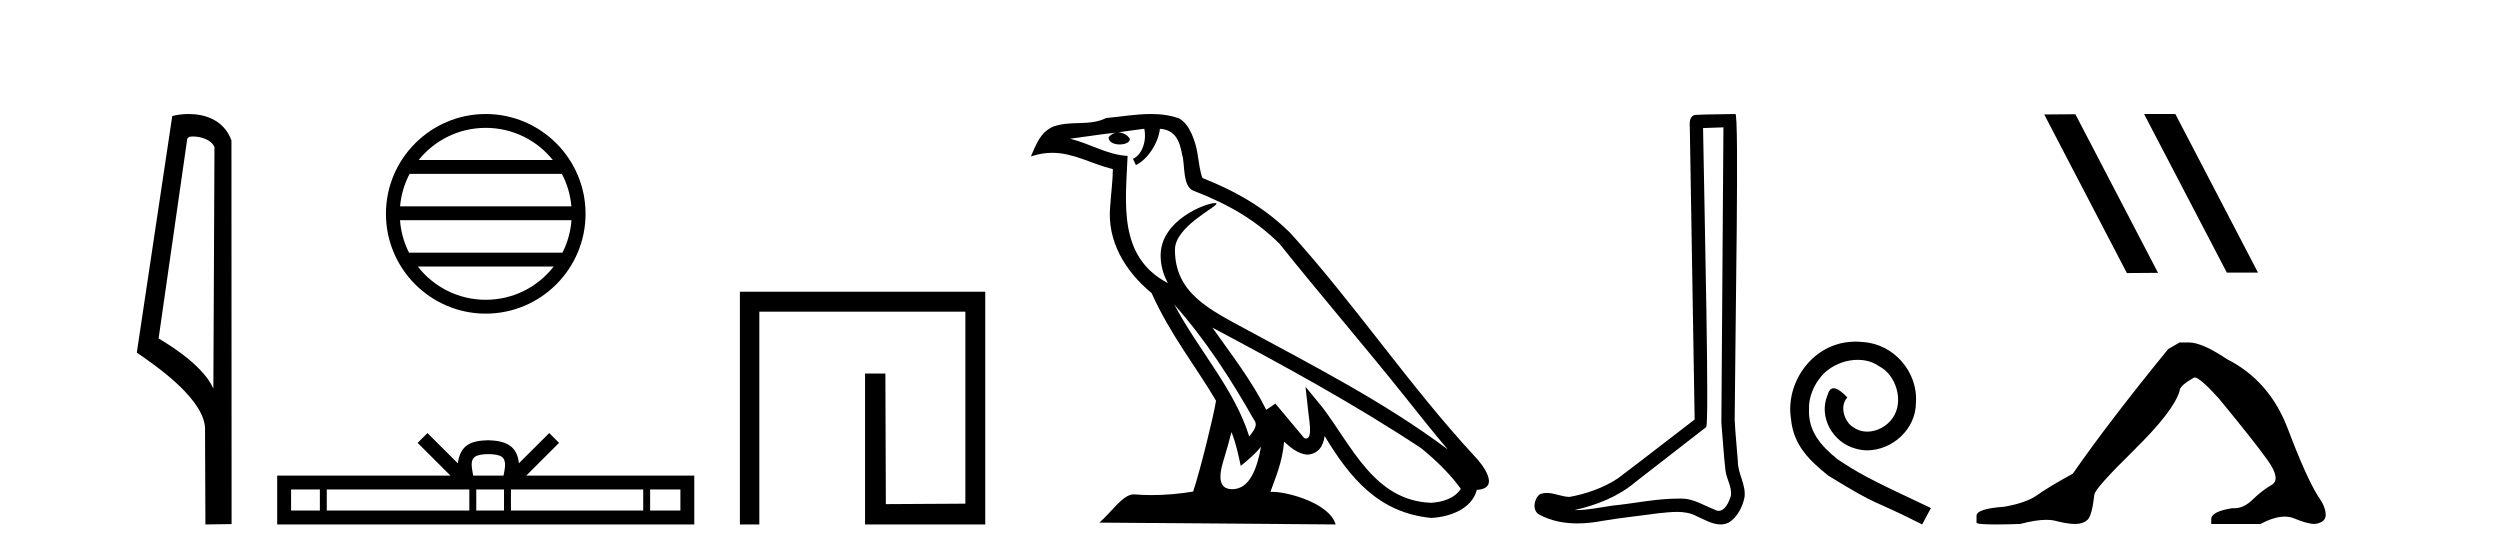
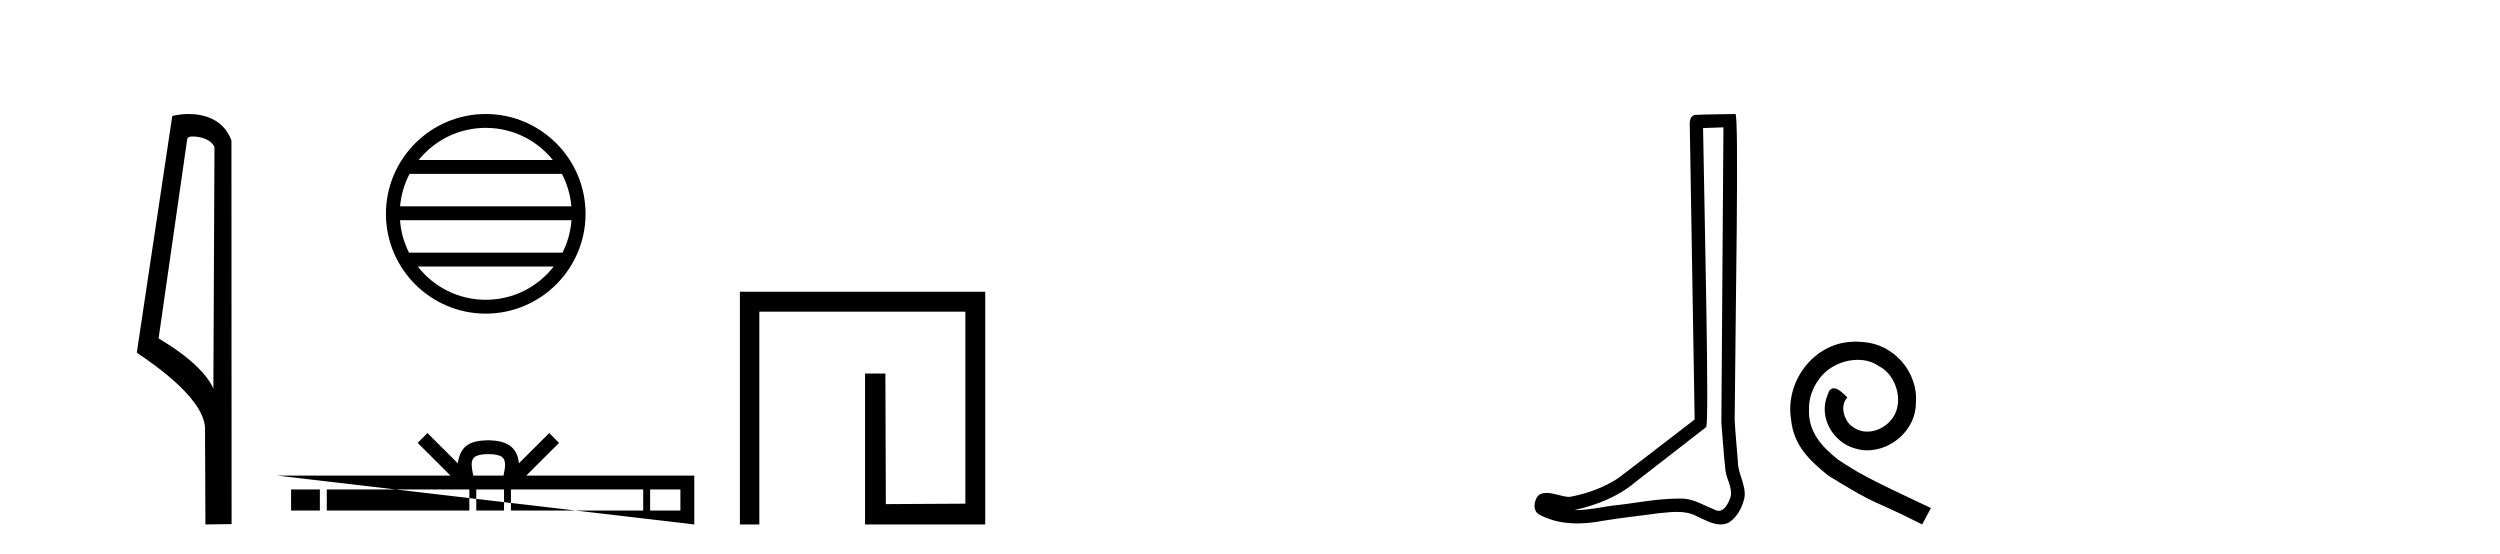
<svg xmlns="http://www.w3.org/2000/svg" width="185.0" height="41.0">
  <path d="M 14.259 10.1 C 14.884 10.1 15.648 10.34 15.871 10.89 L 15.789 28.751 L 15.789 28.751 C 15.473 28.034 14.531 26.699 11.736 25.046 L 13.858 10.263 C 13.958 10.157 13.955 10.1 14.259 10.1 ZM 15.789 28.751 L 15.789 28.751 C 15.789 28.751 15.789 28.751 15.789 28.751 L 15.789 28.751 L 15.789 28.751 ZM 13.962 8.437 C 13.484 8.437 13.053 8.505 12.747 8.588 L 10.124 26.094 C 11.512 27.044 15.325 29.648 15.173 31.91 L 15.201 38.809 L 17.138 38.783 L 17.127 10.393 C 16.551 8.837 15.12 8.437 13.962 8.437 Z" style="fill:#000000;stroke:none" />
  <path d="M 35.945 9.462 C 37.953 9.462 39.743 10.389 40.908 11.84 L 30.982 11.84 C 32.147 10.389 33.936 9.462 35.945 9.462 ZM 41.579 12.865 C 41.962 13.594 42.208 14.407 42.282 15.27 L 29.607 15.27 C 29.681 14.407 29.927 13.594 30.31 12.865 ZM 42.289 16.295 C 42.226 17.155 41.993 17.968 41.622 18.699 L 30.268 18.699 C 29.897 17.968 29.664 17.155 29.601 16.295 ZM 40.972 19.724 C 39.809 21.221 37.991 22.184 35.945 22.184 C 33.899 22.184 32.081 21.221 30.918 19.724 ZM 35.945 8.437 C 31.873 8.437 28.559 11.752 28.559 15.823 C 28.559 19.895 31.873 23.209 35.945 23.209 C 40.016 23.209 43.331 19.895 43.331 15.823 C 43.331 11.752 40.016 8.437 35.945 8.437 Z" style="fill:#000000;stroke:none" />
-   <path d="M 36.138 33.604 C 36.639 33.604 36.94 33.689 37.096 33.778 C 37.55 34.068 37.333 34.761 37.26 35.195 L 35.016 35.195 C 34.962 34.752 34.717 34.076 35.181 33.778 C 35.337 33.689 35.638 33.604 36.138 33.604 ZM 23.67 36.222 L 23.67 37.782 L 21.54 37.782 L 21.54 36.222 ZM 34.731 36.222 L 34.731 37.782 L 24.182 37.782 L 24.182 36.222 ZM 37.297 36.222 L 37.297 37.782 L 35.244 37.782 L 35.244 36.222 ZM 47.597 36.222 L 47.597 37.782 L 37.809 37.782 L 37.809 36.222 ZM 50.35 36.222 L 50.35 37.782 L 48.109 37.782 L 48.109 36.222 ZM 31.632 32.045 L 30.906 32.773 L 33.335 35.195 L 20.512 35.195 L 20.512 38.809 L 51.377 38.809 L 51.377 35.195 L 38.942 35.195 L 41.37 32.773 L 40.644 32.045 L 38.399 34.284 C 38.264 32.927 37.334 32.615 36.138 32.577 C 34.86 32.611 34.076 32.9 33.877 34.284 L 31.632 32.045 Z" style="fill:#000000;stroke:none" />
+   <path d="M 36.138 33.604 C 36.639 33.604 36.94 33.689 37.096 33.778 C 37.55 34.068 37.333 34.761 37.26 35.195 L 35.016 35.195 C 34.962 34.752 34.717 34.076 35.181 33.778 C 35.337 33.689 35.638 33.604 36.138 33.604 ZM 23.67 36.222 L 23.67 37.782 L 21.54 37.782 L 21.54 36.222 ZM 34.731 36.222 L 34.731 37.782 L 24.182 37.782 L 24.182 36.222 ZM 37.297 36.222 L 37.297 37.782 L 35.244 37.782 L 35.244 36.222 ZM 47.597 36.222 L 47.597 37.782 L 37.809 37.782 L 37.809 36.222 ZM 50.35 36.222 L 50.35 37.782 L 48.109 37.782 L 48.109 36.222 ZM 31.632 32.045 L 30.906 32.773 L 33.335 35.195 L 20.512 35.195 L 51.377 38.809 L 51.377 35.195 L 38.942 35.195 L 41.37 32.773 L 40.644 32.045 L 38.399 34.284 C 38.264 32.927 37.334 32.615 36.138 32.577 C 34.86 32.611 34.076 32.9 33.877 34.284 L 31.632 32.045 Z" style="fill:#000000;stroke:none" />
  <path d="M 54.752 21.59 L 54.752 38.809 L 56.19 38.809 L 56.19 23.061 L 71.437 23.061 L 71.437 37.271 L 65.552 37.305 L 65.519 27.642 L 64.014 27.642 L 64.014 38.809 L 72.908 38.809 L 72.908 21.59 Z" style="fill:#000000;stroke:none" />
-   <path d="M 86.898 22.54 L 86.898 22.54 C 89.192 25.118 91.092 28.06 92.785 31.048 C 93.141 31.486 92.74 31.888 92.447 32.305 C 91.331 28.763 88.764 26.03 86.898 22.54 ZM 84.678 9.529 C 84.869 10.422 84.517 11.451 83.84 11.755 L 84.056 12.217 C 84.902 11.815 85.714 10.612 85.835 9.532 C 86.99 9.601 87.305 10.47 87.486 11.479 C 87.702 12.168 87.483 13.841 88.356 14.13 C 90.937 15.129 92.909 16.285 94.679 18.031 C 97.734 21.852 100.927 25.552 103.982 29.376 C 105.169 30.865 106.254 32.228 107.135 33.257 C 102.496 29.789 97.312 27.136 92.227 24.38 C 89.524 22.911 86.945 21.71 86.945 18.477 C 86.945 16.738 90.149 15.281 90.017 15.055 C 90.006 15.035 89.969 15.026 89.91 15.026 C 89.253 15.026 85.886 16.274 85.886 18.907 C 85.886 19.637 86.081 20.313 86.42 20.944 C 86.415 20.944 86.41 20.943 86.405 20.943 C 82.712 18.986 83.298 15.028 83.442 11.538 C 81.907 11.453 80.643 10.616 79.186 10.267 C 80.316 10.121 81.443 9.933 82.576 9.816 L 82.576 9.816 C 82.363 9.858 82.169 9.982 82.039 10.154 C 82.021 10.526 82.442 10.69 82.852 10.69 C 83.252 10.69 83.642 10.534 83.605 10.264 C 83.424 9.982 83.094 9.799 82.756 9.799 C 82.746 9.799 82.736 9.799 82.727 9.799 C 83.29 9.719 84.041 9.599 84.678 9.529 ZM 91.128 31.976 C 91.459 32.78 91.63 33.632 91.817 34.476 C 92.355 34.04 92.877 33.593 93.318 33.06 L 93.318 33.06 C 93.031 34.623 92.494 36.199 91.193 36.199 C 90.405 36.199 90.04 35.667 90.545 34.054 C 90.783 33.293 90.973 32.566 91.128 31.976 ZM 89.714 24.242 L 89.714 24.242 C 94.98 27.047 100.194 29.879 105.174 33.171 C 106.347 34.122 107.392 35.181 108.1 36.172 C 107.63 36.901 106.737 37.152 105.911 37.207 C 101.696 37.06 100.046 32.996 97.819 30.093 L 96.608 28.622 L 96.817 30.507 C 96.831 30.846 97.179 32.452 96.66 32.452 C 96.616 32.452 96.566 32.44 96.509 32.415 L 94.378 29.865 C 94.15 30.015 93.936 30.186 93.701 30.325 C 92.644 28.187 91.097 26.196 89.714 24.242 ZM 85.169 8.437 C 84.063 8.437 82.929 8.636 81.854 8.736 C 80.572 9.361 79.273 8.884 77.928 9.373 C 76.957 9.809 76.685 10.693 76.283 11.576 C 76.855 11.386 77.376 11.308 77.867 11.308 C 79.434 11.308 80.695 12.097 82.351 12.518 C 82.348 13.349 82.218 14.292 82.156 15.242 C 81.899 17.816 83.256 20.076 85.217 21.685 C 86.622 24.814 88.566 27.214 89.986 29.655 C 89.816 30.752 88.796 34.89 88.293 36.376 C 87.307 36.542 86.255 36.636 85.221 36.636 C 84.803 36.636 84.389 36.62 83.982 36.588 C 83.951 36.584 83.919 36.582 83.888 36.582 C 83.09 36.582 82.212 37.945 81.352 38.673 L 98.837 38.809 C 98.391 37.233 95.284 36.397 94.18 36.397 C 94.117 36.397 94.06 36.399 94.01 36.405 C 94.4 35.29 94.886 34.243 95.024 32.686 C 95.512 33.123 96.06 33.595 96.743 33.644 C 97.578 33.582 97.917 33.011 98.023 32.267 C 99.914 35.396 102.03 37.951 105.911 38.327 C 107.252 38.261 108.923 37.675 109.285 36.25 C 111.064 36.149 109.759 34.416 109.099 33.737 C 104.258 28.498 100.263 22.517 95.48 17.238 C 93.638 15.421 91.558 14.192 88.983 13.173 C 88.791 12.702 88.728 12.032 88.603 11.295 C 88.467 10.491 88.038 9.174 87.254 8.765 C 86.586 8.519 85.883 8.437 85.169 8.437 Z" style="fill:#000000;stroke:none" />
  <path d="M 127.534 9.424 C 127.484 16.711 127.426 23.997 127.381 31.284 C 127.487 32.464 127.549 33.649 127.686 34.826 C 127.766 35.455 128.176 36.041 128.087 36.685 C 127.953 37.12 127.667 37.802 127.185 37.802 C 127.078 37.802 126.961 37.769 126.834 37.691 C 126.053 37.391 125.308 36.894 124.447 36.894 C 124.399 36.894 124.351 36.895 124.303 36.898 C 124.26 36.898 124.217 36.897 124.175 36.897 C 122.538 36.897 120.928 37.259 119.304 37.418 C 118.416 37.544 117.532 37.747 116.631 37.747 C 116.593 37.747 116.555 37.746 116.517 37.745 C 118.142 37.378 119.747 36.757 121.027 35.665 C 122.77 34.31 124.518 32.963 126.257 31.604 C 126.493 31.314 126.145 16.507 126.027 9.476 C 126.529 9.459 127.032 9.441 127.534 9.424 ZM 128.419 8.437 C 128.419 8.437 128.419 8.437 128.419 8.437 C 127.559 8.465 126.277 8.452 125.42 8.506 C 124.962 8.639 125.041 9.152 125.048 9.52 C 125.167 16.694 125.285 23.868 125.404 31.042 C 123.502 32.496 121.616 33.973 119.704 35.412 C 118.634 36.109 117.395 36.543 116.146 36.772 C 115.588 36.766 115.023 36.477 114.467 36.477 C 114.288 36.477 114.111 36.507 113.934 36.586 C 113.505 36.915 113.357 37.817 113.931 38.093 C 114.796 38.557 115.758 38.733 116.727 38.733 C 117.339 38.733 117.953 38.663 118.547 38.55 C 119.927 38.315 121.321 38.178 122.707 37.982 C 123.163 37.942 123.637 37.881 124.103 37.881 C 124.607 37.881 125.102 37.953 125.558 38.201 C 126.105 38.444 126.709 38.809 127.319 38.809 C 127.523 38.809 127.727 38.768 127.93 38.668 C 128.569 38.27 128.937 37.528 129.093 36.81 C 129.222 35.873 128.589 35.044 128.6 34.114 C 128.528 33.096 128.412 32.08 128.366 31.061 C 128.418 23.698 128.702 8.437 128.419 8.437 Z" style="fill:#000000;stroke:none" />
  <path d="M 137.319 25.279 C 137.131 25.279 136.943 25.297 136.756 25.314 C 134.039 25.604 132.109 28.354 132.536 31.019 C 132.724 33.001 133.954 34.111 135.303 35.205 C 139.318 37.665 138.191 36.759 142.239 38.809 L 142.888 37.596 C 138.071 35.341 137.49 34.983 135.987 33.992 C 134.757 33.001 133.783 31.908 133.868 30.251 C 133.834 29.106 134.518 27.927 135.286 27.364 C 135.901 26.902 136.687 26.629 137.456 26.629 C 138.037 26.629 138.583 26.766 139.062 27.107 C 140.275 27.705 140.941 29.687 140.053 30.934 C 139.643 31.532 138.908 31.942 138.173 31.942 C 137.815 31.942 137.456 31.839 137.148 31.617 C 136.533 31.276 136.072 30.08 136.704 29.414 C 136.414 29.106 136.004 28.73 135.696 28.73 C 135.491 28.73 135.338 28.884 135.235 29.243 C 134.552 30.883 135.645 32.745 137.285 33.189 C 137.576 33.274 137.866 33.326 138.156 33.326 C 140.035 33.326 141.778 31.754 141.778 29.807 C 141.949 27.534 140.138 25.45 137.866 25.314 C 137.695 25.297 137.507 25.279 137.319 25.279 Z" style="fill:#000000;stroke:none" />
-   <path d="M 158.704 8.437 L 158.67 8.454 L 164.786 20.173 L 167.092 20.173 L 160.976 8.437 ZM 153.579 8.454 L 151.273 8.471 L 157.389 20.207 L 159.695 20.19 L 153.579 8.454 Z" style="fill:#000000;stroke:none" />
-   <path d="M 161.292 25.34 L 160.441 25.837 Q 156.046 31.224 153.387 35.052 Q 151.58 36.045 150.765 36.629 Q 149.949 37.214 148.319 37.498 Q 146.263 37.64 146.263 38.171 L 146.263 38.207 L 146.263 38.668 Q 146.239 38.809 147.681 38.809 Q 148.402 38.809 149.489 38.774 Q 150.646 38.467 151.426 38.467 Q 151.816 38.467 152.111 38.543 Q 152.998 38.774 153.565 38.774 Q 154.132 38.774 154.469 38.473 Q 154.805 38.171 154.982 36.612 Q 154.982 36.186 157.924 33.298 Q 160.866 30.409 161.292 28.92 Q 161.292 28.53 162.39 27.928 Q 162.78 27.928 164.163 29.452 Q 166.856 32.713 167.831 34.095 Q 168.806 35.478 168.097 35.885 Q 167.388 36.293 166.679 36.984 Q 166.036 37.611 165.335 37.611 Q 165.263 37.611 165.191 37.604 Q 163.631 37.852 163.631 38.419 L 163.631 38.774 L 167.282 38.774 Q 168.298 38.23 169.07 38.23 Q 169.456 38.23 169.781 38.366 Q 170.755 38.774 171.287 38.774 Q 172.102 38.668 172.102 38.1 Q 172.102 37.498 171.535 36.718 Q 170.649 35.3 169.302 31.738 Q 167.955 28.176 164.801 26.581 Q 162.958 25.34 161.965 25.34 Z" style="fill:#000000;stroke:none" />
</svg>